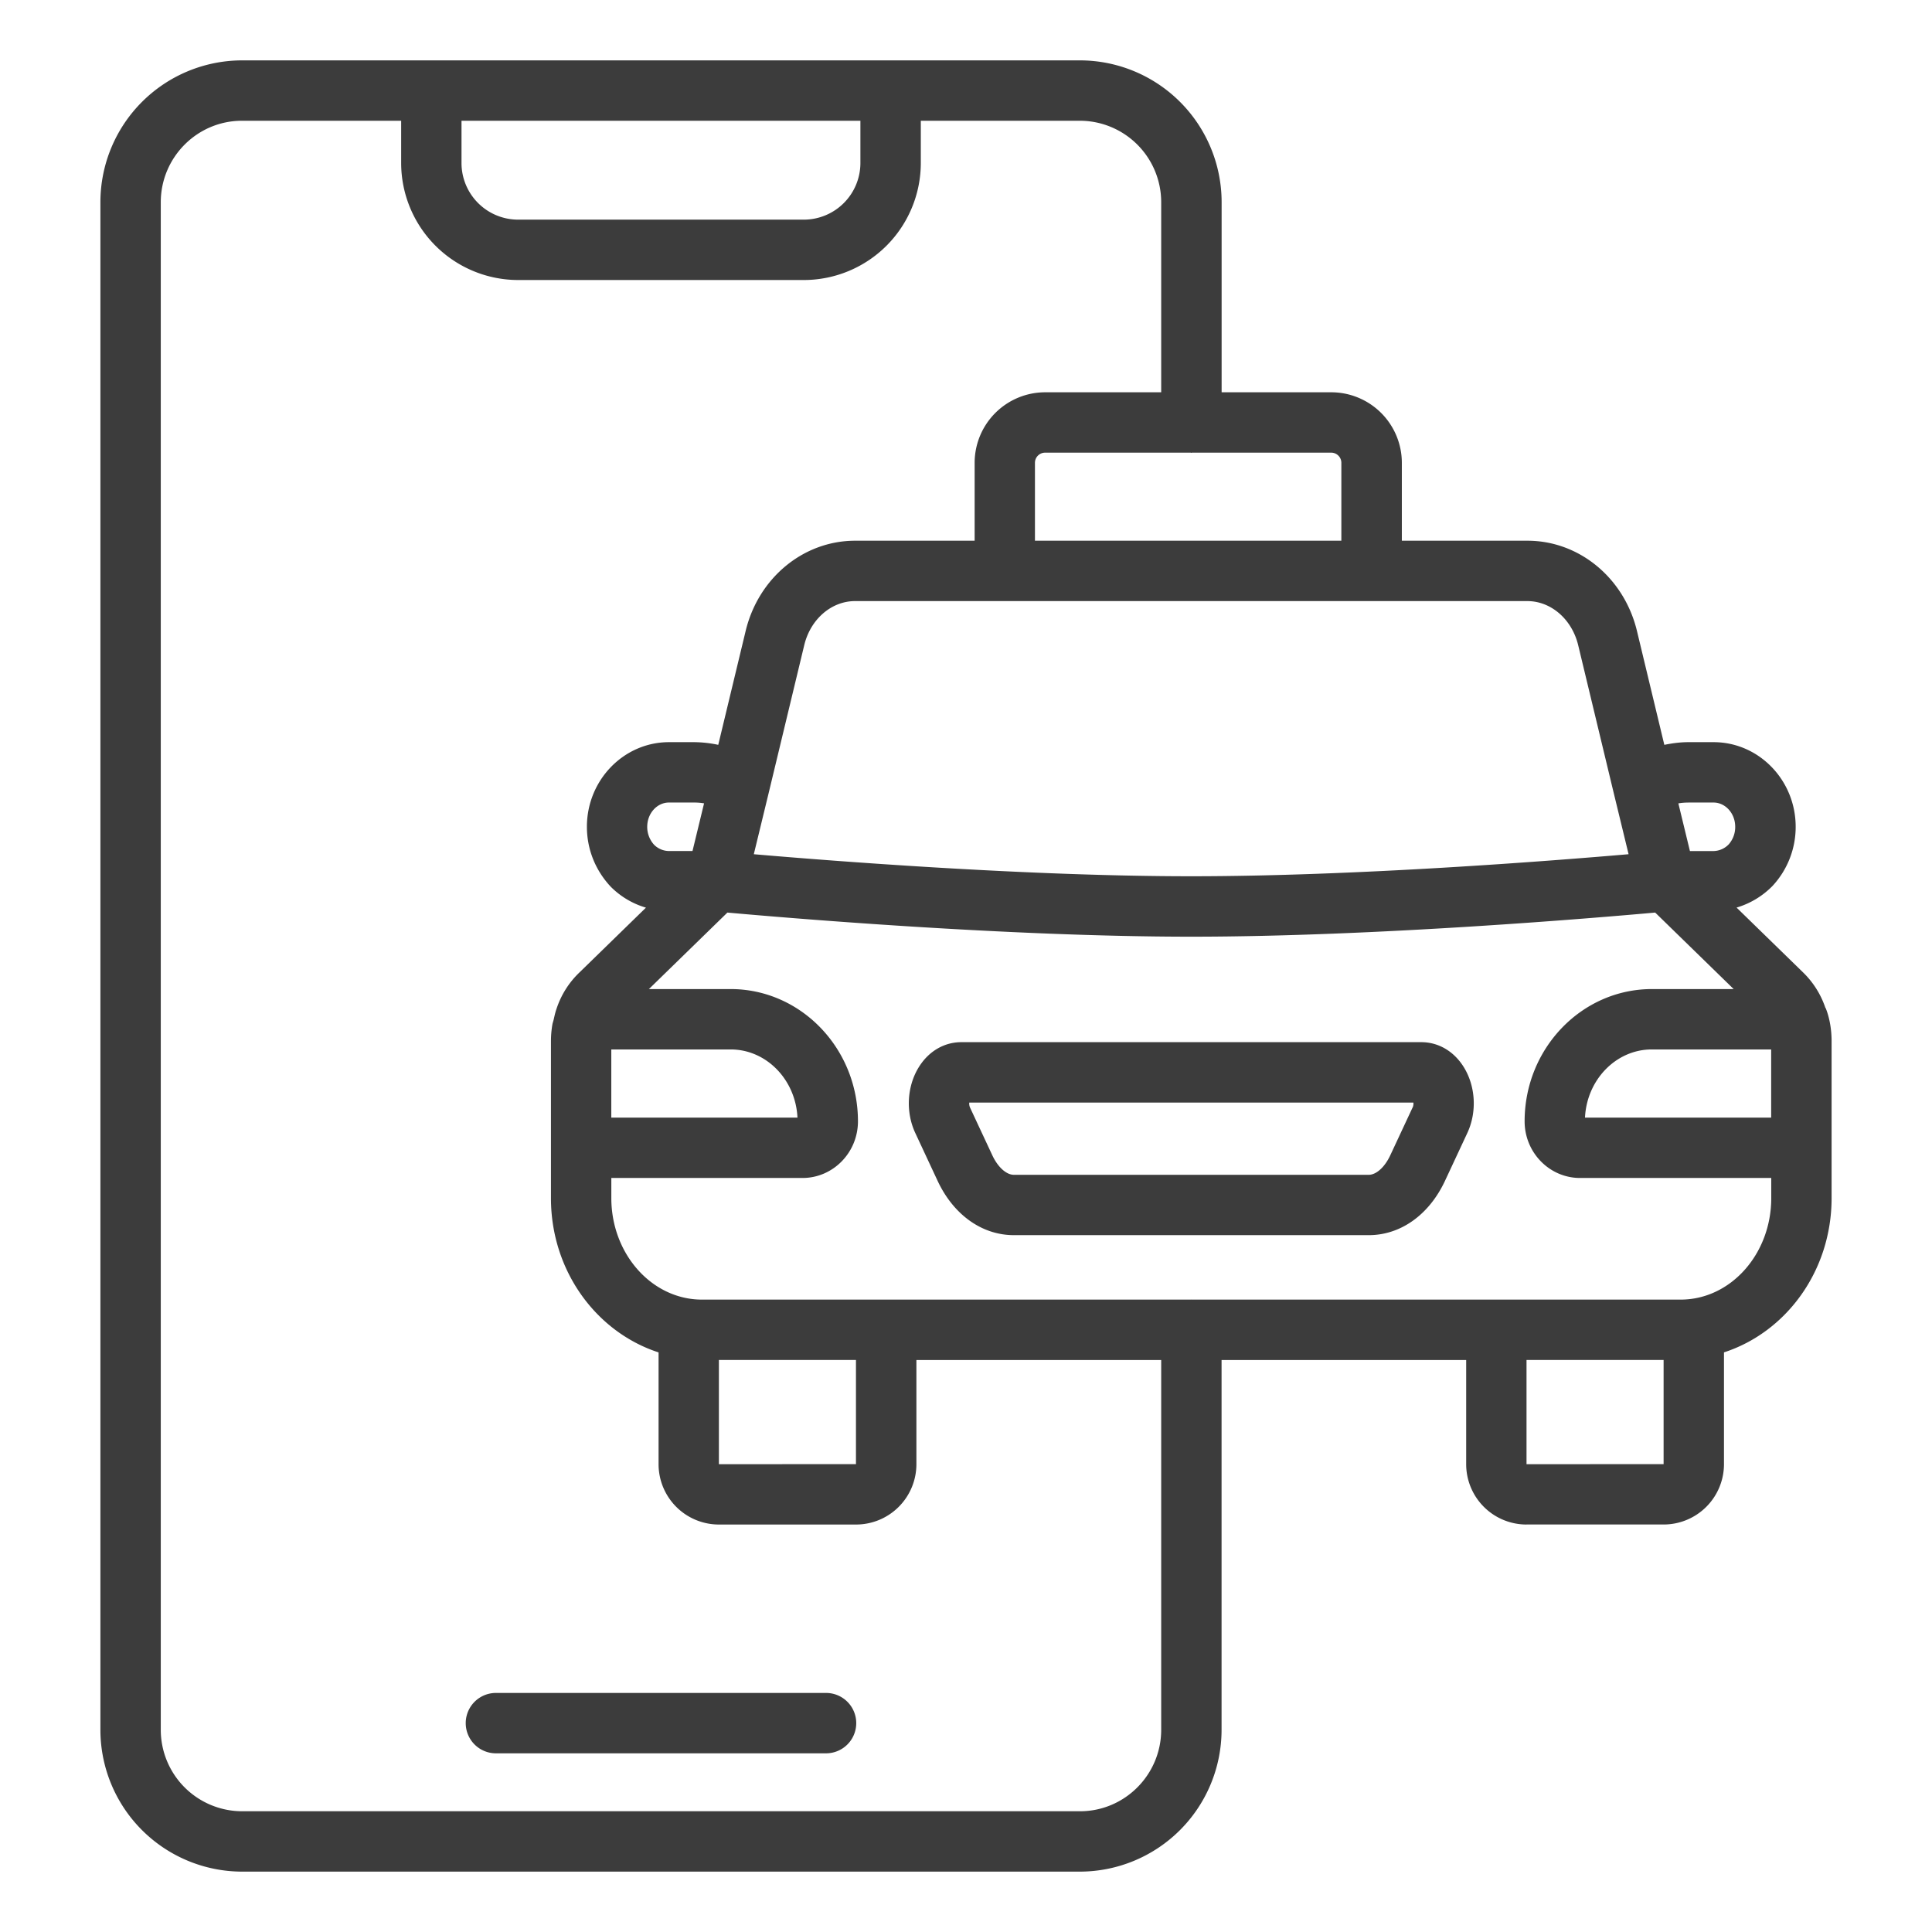
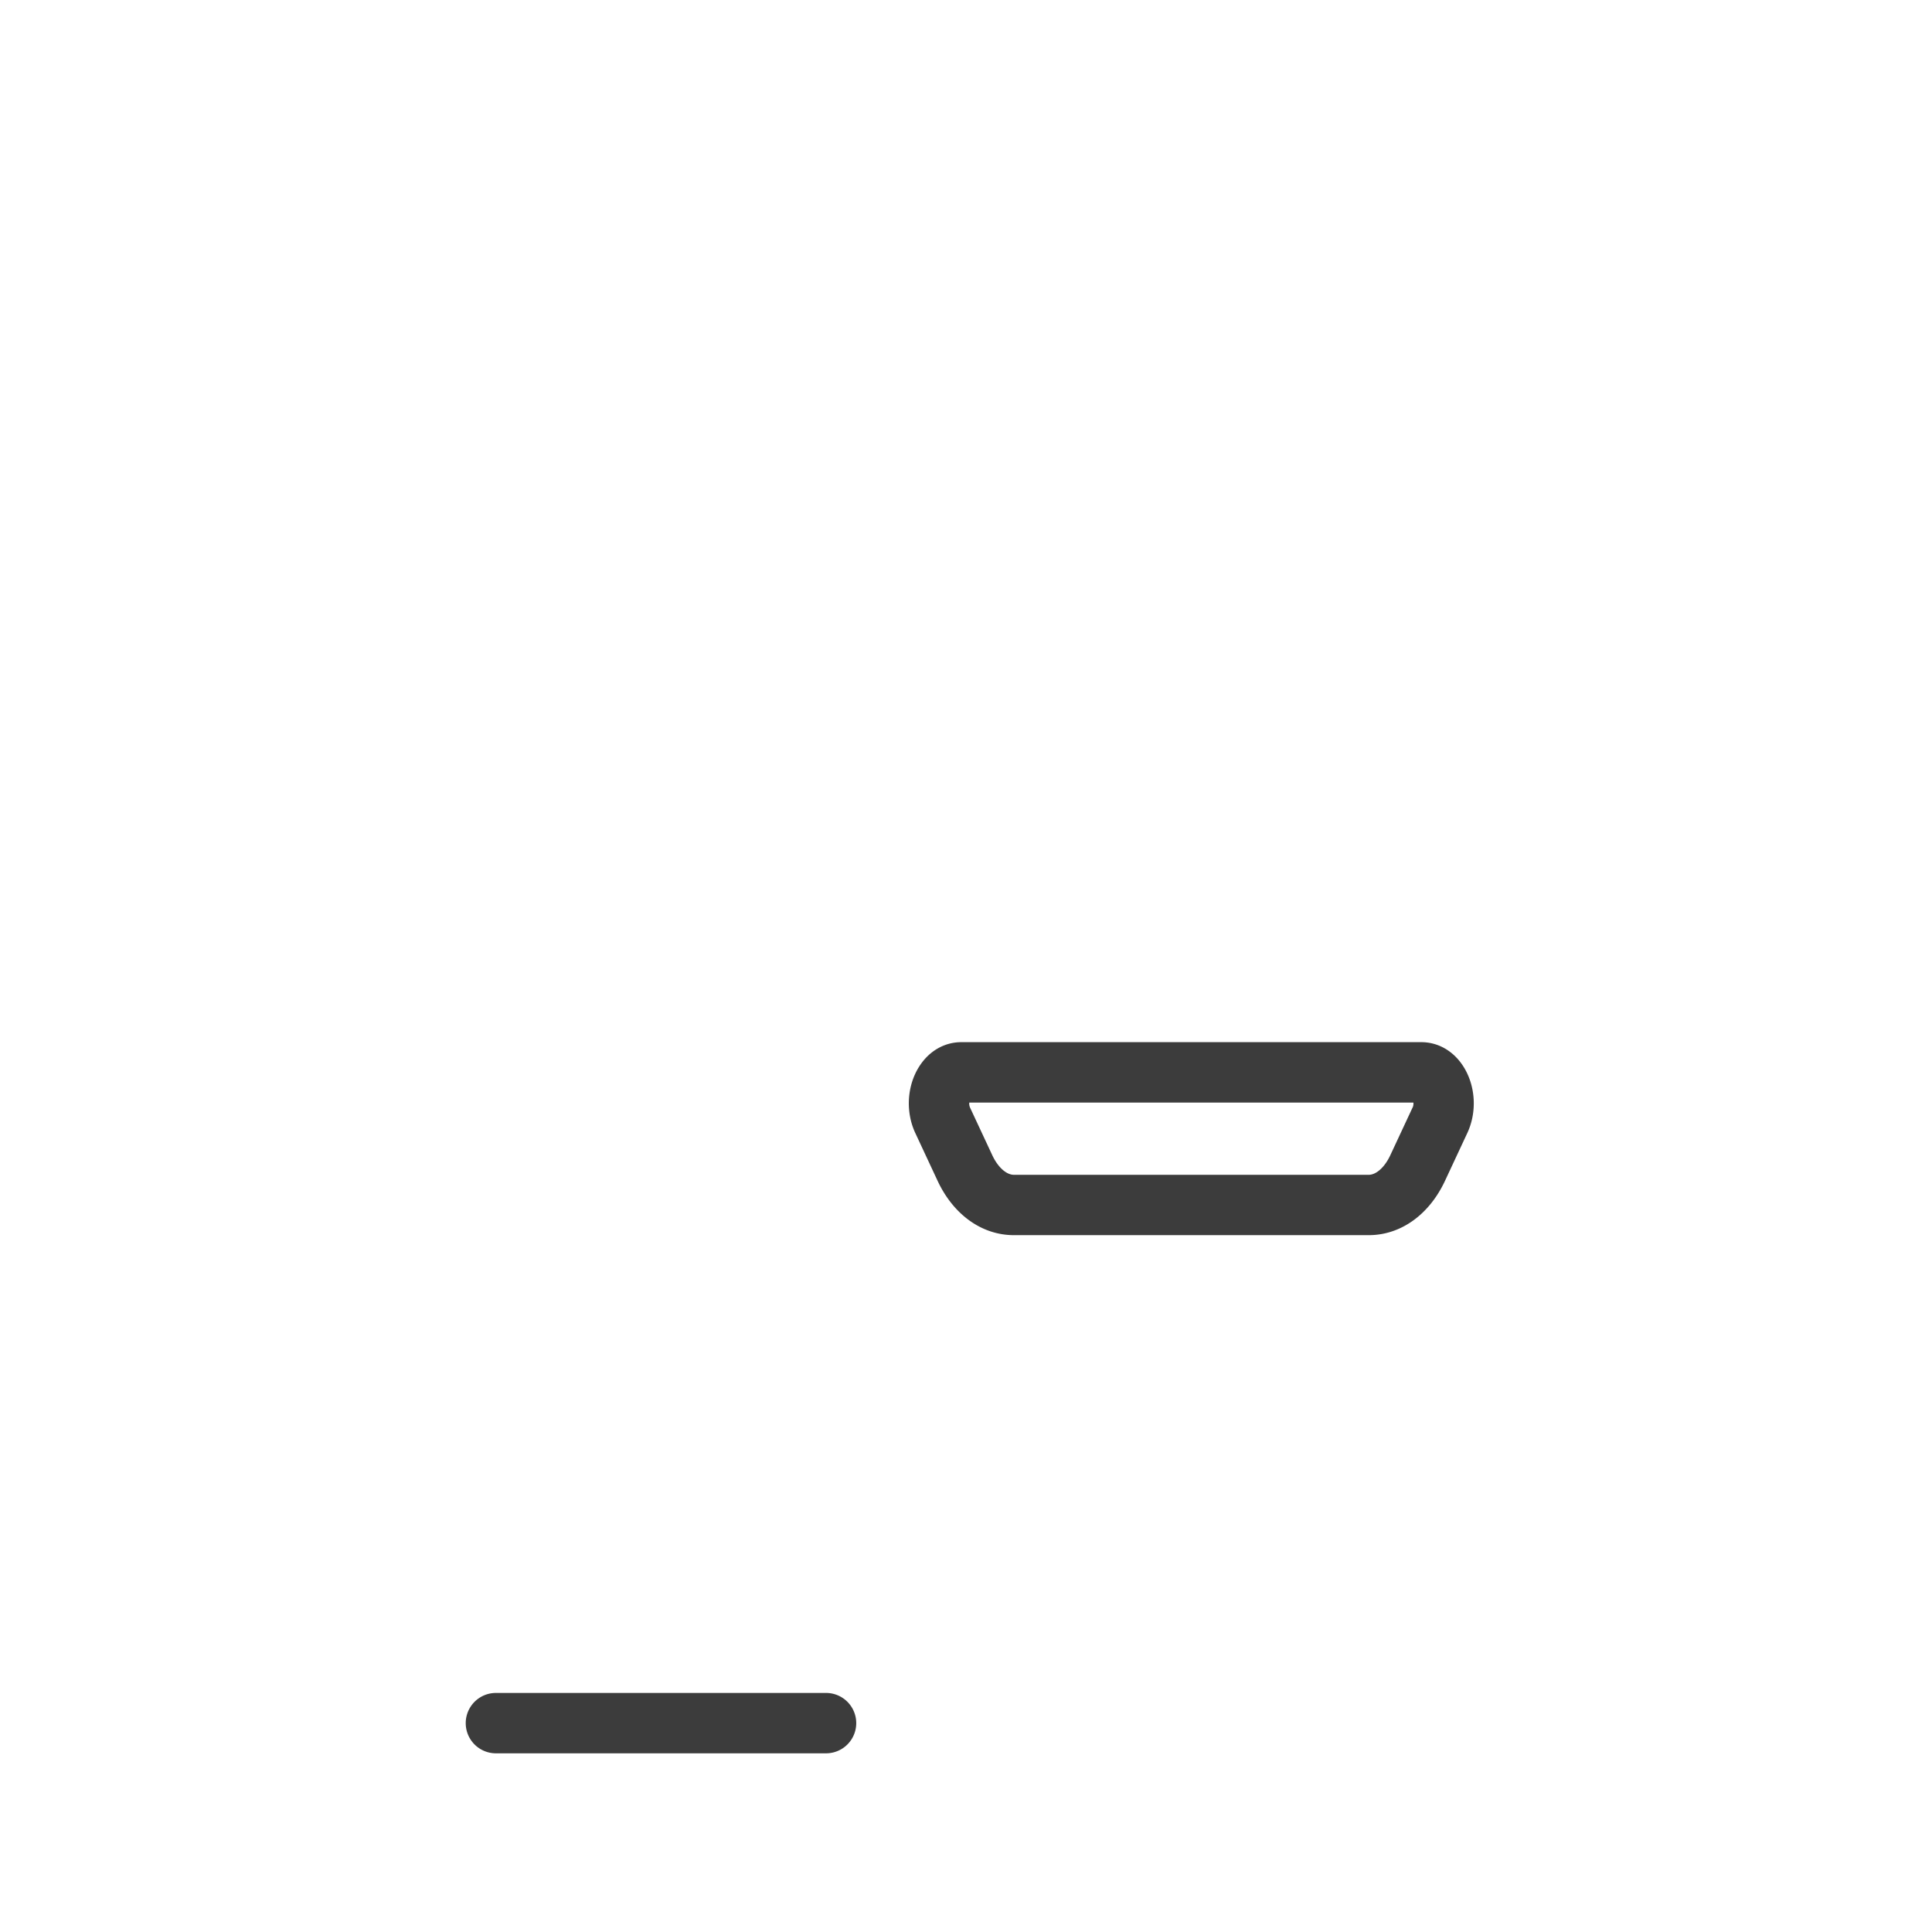
<svg xmlns="http://www.w3.org/2000/svg" version="1.1" width="512" height="512" x="0" y="0" viewBox="0 0 64 64" style="enable-background:new 0 0 512 512" xml:space="preserve" class="">
  <g>
    <path d="M27.364 56.081H16.428a1 1 0 0 0 0 2h10.936a1 1 0 0 0 0-2zM47.08 34.523H31.846c-.561 0-1.069.293-1.395.805-.407.638-.458 1.503-.131 2.204l.739 1.584c.527 1.127 1.471 1.8 2.527 1.8h11.755c1.056 0 2-.673 2.527-1.801l.739-1.583c.327-.701.275-1.566-.131-2.204-.326-.512-.834-.805-1.395-.805zm-.286 2.164-.739 1.583c-.183.393-.464.647-.714.647H33.586c-.25 0-.531-.254-.714-.646l-.739-1.583a.333.333 0 0 1-.025-.164h14.713a.336.336 0 0 1-.025.164z" fill="#3c3c3c" opacity="1" data-original="#000000" class="" />
-     <path d="M50.565 50.501h4.547a2 2 0 0 0 1.997-1.997v-3.705c2.055-.667 3.565-2.692 3.565-5.111v-5.2c0-.372-.062-.73-.17-1.028-.002-.006-.006-.011-.008-.018l-.006-.021c-.006-.017-.018-.029-.025-.045a2.944 2.944 0 0 0-.731-1.159l-2.208-2.152a2.766 2.766 0 0 0 1.19-.716 2.87 2.87 0 0 0 .768-1.961c0-1.545-1.22-2.803-2.72-2.803h-.837c-.269 0-.534.036-.794.089l-.905-3.766c-.423-1.764-1.916-2.996-3.629-2.996h-4.161v-2.581a2.339 2.339 0 0 0-2.336-2.336h-3.634V6.7a4.7 4.7 0 0 0-4.69-4.7H8.016a4.7 4.7 0 0 0-4.69 4.7v50.6a4.7 4.7 0 0 0 4.69 4.7h27.76a4.7 4.7 0 0 0 4.69-4.7V45.052h8.103v3.453a2 2 0 0 0 1.997 1.997zm.003-1.997v-3.453h4.541v3.45l-4.541.003zm4.543.997v-1zm.56-6.45H39.474l-.01-.002-.01.002H23.252c-1.655 0-3.001-1.509-3.001-3.363v-.666h6.333c1.013 0 1.837-.842 1.837-1.877 0-2.416-1.892-4.381-4.217-4.381h-2.708l2.6-2.534c1.889.17 9.264.799 15.367.799S52.94 30.4 54.83 30.23l2.6 2.534h-2.708c-2.325 0-4.217 1.965-4.217 4.381 0 1.035.824 1.877 1.837 1.877h6.333v.666c0 1.854-1.346 3.363-3.001 3.363zm-27.312 5.45v1-1zm-.004 0-4.541.003v-3.453h4.541zm-4.152-13.737c1.185 0 2.155 1.002 2.214 2.258H20.25v-2.258zm-1.263-6.573h-.78a.705.705 0 0 1-.489-.204.875.875 0 0 1-.231-.599c0-.443.323-.803.72-.803h.837c.11 0 .219.009.326.027zm35.732 6.573v2.258h-6.167c.06-1.256 1.03-2.258 2.214-2.258zm-2.748-8.179h.837c.397 0 .72.36.72.803a.865.865 0 0 1-.214.581.715.715 0 0 1-.506.223h-.78l-.383-1.579c.107-.018.216-.027.326-.027zm-3.644-5.21 1.167 4.854.502 2.068c-2.574.222-9.047.73-14.489.73s-11.915-.508-14.489-.73l.502-2.068 1.168-4.855c.206-.861.899-1.462 1.684-1.462h22.27c.785 0 1.478.602 1.685 1.463zm-7.846-6.044v2.581h-10.15v-2.581c0-.186.151-.336.337-.336h4.819c.009 0 .016.005.024.005s.016-.005.024-.005h4.61c.186 0 .336.151.336.336zM28.502 4v1.401a1.877 1.877 0 0 1-1.875 1.875h-9.464a1.877 1.877 0 0 1-1.875-1.875V4h13.213zm7.273 56H8.016a2.698 2.698 0 0 1-2.69-2.7V6.7c0-1.489 1.207-2.7 2.69-2.7h5.273v1.401a3.88 3.88 0 0 0 3.875 3.875h9.464a3.88 3.88 0 0 0 3.875-3.875V4h5.273a2.698 2.698 0 0 1 2.69 2.7v6.295h-3.843a2.339 2.339 0 0 0-2.337 2.336v2.581h-3.958c-1.714 0-3.207 1.232-3.629 2.996l-.906 3.766a3.975 3.975 0 0 0-.794-.089h-.837c-1.5 0-2.72 1.257-2.72 2.803 0 .733.272 1.43.784 1.98a2.72 2.72 0 0 0 1.172.699L19.2 32.209a2.925 2.925 0 0 0-.767 1.217c-.041.114-.065.234-.093.353-.013.056-.034.108-.043.165-.03.178-.046.36-.046.545v5.2c0 2.419 1.51 4.444 3.565 5.111v3.705a2 2 0 0 0 1.997 1.997h4.547a2 2 0 0 0 1.997-1.997v-3.453h8.109V57.3c0 1.489-1.207 2.7-2.69 2.7z" fill="#3c3c3c" opacity="1" data-original="#000000" class="" />
  </g>
</svg>